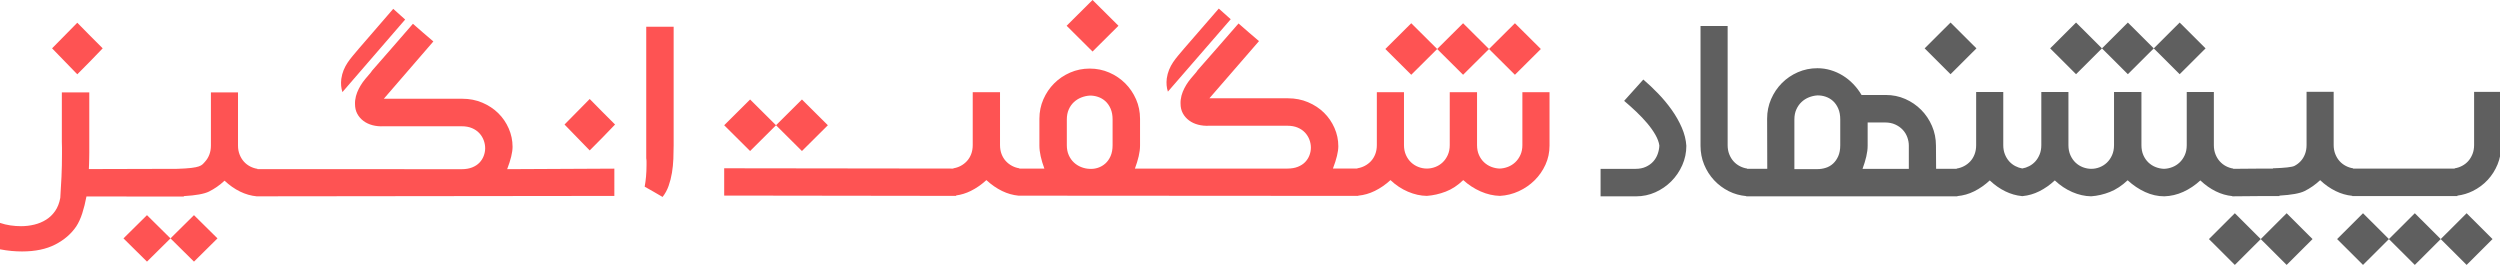
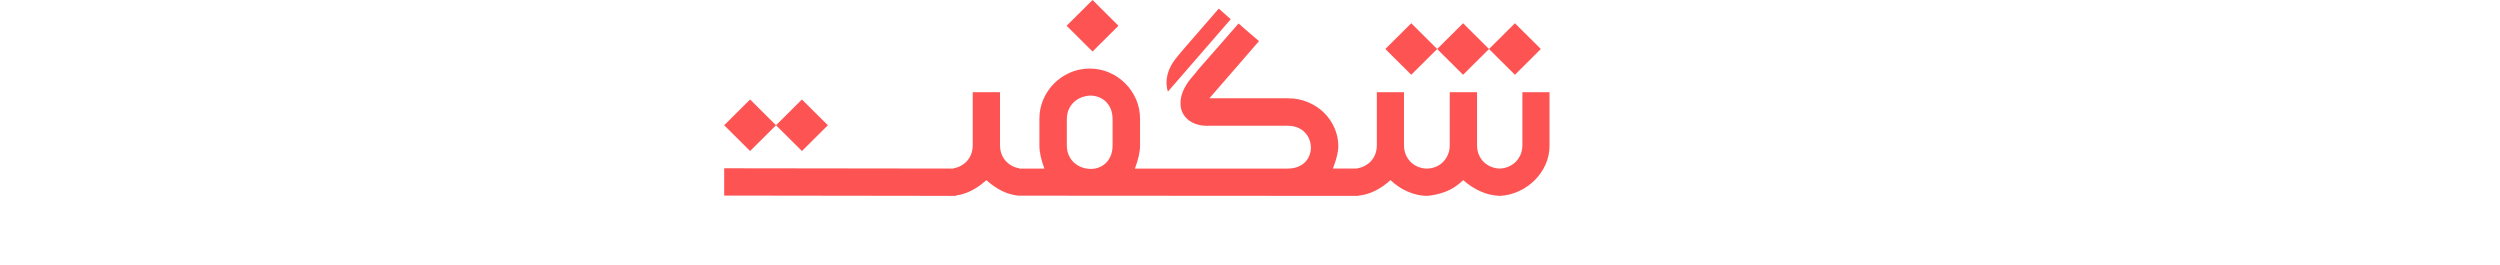
<svg xmlns="http://www.w3.org/2000/svg" id="icon-incredible-title" viewBox="0 0 302 32" width="100%" height="100%">
  <title>incredible-title</title>
-   <path fill="#fe5353" class="inc_path1" d="M81.342 19.198c-0.023 0.569-0.080 1.129-0.171 1.68s-0.226 1.077-0.403 1.577c-0.177 0.5-0.42 0.945-0.729 1.336-0.4-0.241-0.766-0.454-1.098-0.638s-0.686-0.385-1.064-0.603c0.069-0.368 0.123-0.77 0.163-1.206s0.060-0.913 0.060-1.431c0-0.103 0-0.23 0-0.379s-0.011-0.287-0.034-0.414v-15.891h3.311v14.306c0 0.54-0.011 1.095-0.034 1.663zM71.236 18.172c-0.559-0.581-1.073-1.11-1.543-1.587s-0.97-0.991-1.499-1.542l3.042-3.085c0.558 0.567 1.084 1.099 1.576 1.598s0.988 0.995 1.488 1.487c-0.544 0.566-1.058 1.099-1.543 1.598s-0.992 1.010-1.521 1.531zM74.214 20.372l-0.001 3.295-43.213 0.049c-0.683-0.067-1.346-0.257-1.988-0.569-0.674-0.328-1.302-0.768-1.885-1.321-0.583 0.541-1.208 0.978-1.877 1.312-0.57 0.285-1.586 0.469-3.042 0.552v0.052l-11.764-0.008c-0.137 0.736-0.307 1.414-0.507 2.035s-0.444 1.15-0.73 1.587c-0.607 0.897-1.452 1.624-2.534 2.182s-2.419 0.837-4.011 0.837c-0.412 0-0.839-0.020-1.28-0.060s-0.902-0.106-1.383-0.198v-3.191c0.401 0.138 0.819 0.238 1.254 0.302s0.865 0.095 1.288 0.095c0.55 0 1.085-0.063 1.606-0.19s0.996-0.325 1.426-0.595c0.429-0.27 0.793-0.621 1.091-1.052s0.504-0.957 0.618-1.578c0.057-0.817 0.106-1.667 0.146-2.553s0.060-1.811 0.060-2.777c0-0.218 0-0.46 0-0.724 0-0.276-0.006-0.523-0.017-0.742v-5.951h3.315v6.658c0 0.161 0 0.351 0 0.569s-0.003 0.446-0.009 0.681c-0.006 0.236-0.012 0.472-0.017 0.707s-0.014 0.451-0.026 0.647l10.683-0.029c2.902-0.092 2.925-0.4 3.359-0.872 0.217-0.236 0.388-0.518 0.514-0.846s0.189-0.693 0.189-1.096v-6.422h3.273v6.422c0 0.403 0.066 0.768 0.197 1.096s0.303 0.61 0.514 0.846c0.211 0.236 0.46 0.429 0.745 0.578s0.583 0.248 0.891 0.293v0.035l24.681 0.009c0.48 0 0.9-0.072 1.26-0.215s0.654-0.336 0.883-0.577c0.229-0.241 0.4-0.513 0.514-0.818s0.172-0.611 0.172-0.921c0-0.333-0.060-0.657-0.18-0.973s-0.297-0.6-0.531-0.852c-0.234-0.252-0.529-0.453-0.883-0.603s-0.766-0.224-1.235-0.224h-9.448c-0.469 0.023-0.912-0.020-1.329-0.129s-0.783-0.281-1.097-0.517c-0.315-0.235-0.563-0.522-0.746-0.861s-0.274-0.732-0.274-1.179v-0.207c0-0.080 0.006-0.161 0.017-0.241 0.046-0.356 0.129-0.68 0.249-0.973s0.26-0.571 0.42-0.835c0.16-0.264 0.343-0.519 0.549-0.766s0.423-0.502 0.652-0.766c0.034-0.046 0.066-0.089 0.094-0.129s0.054-0.077 0.077-0.112c0.823-0.941 1.646-1.882 2.469-2.824s1.646-1.888 2.469-2.841c0.457 0.402 0.874 0.766 1.252 1.093s0.783 0.675 1.217 1.042l-5.984 6.921h9.482c0.869 0 1.675 0.158 2.418 0.474s1.383 0.738 1.92 1.265c0.537 0.528 0.96 1.145 1.269 1.851s0.463 1.444 0.463 2.213c0 0.666-0.217 1.567-0.652 2.703l12.943-0.065zM41.227 9.539c0.057-0.39 0.151-0.746 0.283-1.067s0.292-0.622 0.48-0.904c0.189-0.281 0.397-0.557 0.626-0.826s0.463-0.548 0.703-0.835l4.184-4.838 1.44 1.291-7.579 8.764c-0.16-0.493-0.206-1.021-0.137-1.584zM9.337 8.975c-0.559-0.582-1.074-1.112-1.545-1.591s-0.971-0.993-1.501-1.546l3.046-3.092c0.559 0.568 1.085 1.102 1.578 1.602s0.989 0.997 1.49 1.49c-0.545 0.568-1.059 1.102-1.545 1.602s-0.993 1.012-1.523 1.535zM20.594 28.797l2.839-2.807 2.839 2.807-2.839 2.807-2.839-2.807-2.839 2.807-2.839-2.807 2.839-2.807 2.839 2.807z" />
  <path fill="#fe5353" class="inc_path2" d="M186.693 19.892c-0.326 0.716-0.764 1.346-1.314 1.89s-1.185 0.982-1.906 1.314c-0.721 0.333-1.482 0.521-2.284 0.567-0.79-0.023-1.568-0.203-2.335-0.541s-1.465-0.793-2.095-1.366c-0.664 0.642-1.371 1.106-2.12 1.392s-1.508 0.458-2.275 0.515c-0.756-0.011-1.517-0.18-2.284-0.507s-1.471-0.793-2.112-1.4c-0.584 0.538-1.213 0.974-1.889 1.306-0.644 0.317-1.313 0.508-2.009 0.575v0.026l-41.036-0.027c-0.684-0.067-1.345-0.255-1.983-0.566-0.67-0.327-1.302-0.765-1.897-1.315-0.584 0.538-1.21 0.974-1.88 1.306-0.57 0.283-1.162 0.465-1.777 0.549v0.052l-28.016-0.038v-3.297l27.689 0.036v-0.034c0.309-0.046 0.604-0.143 0.884-0.292s0.529-0.341 0.747-0.576c0.217-0.235 0.389-0.515 0.515-0.842s0.189-0.69 0.189-1.091v-6.392h3.297v6.392c0 0.401 0.063 0.765 0.189 1.091s0.298 0.607 0.515 0.842c0.217 0.235 0.466 0.427 0.747 0.576s0.575 0.247 0.884 0.292v0.034h3.022c-0.195-0.527-0.343-1.022-0.446-1.486s-0.154-0.891-0.154-1.28v-3.248c0-0.836 0.16-1.621 0.481-2.354s0.755-1.375 1.305-1.924c0.549-0.55 1.193-0.985 1.932-1.306s1.525-0.481 2.361-0.481c0.835 0 1.623 0.16 2.361 0.481s1.382 0.756 1.932 1.306c0.549 0.55 0.984 1.192 1.305 1.924s0.481 1.518 0.481 2.354v3.248c0 0.39-0.054 0.816-0.163 1.28s-0.26 0.96-0.455 1.486h18.423c0.481 0 0.901-0.071 1.262-0.215s0.655-0.335 0.884-0.576c0.229-0.241 0.4-0.513 0.515-0.816s0.172-0.61 0.172-0.919c0-0.332-0.060-0.656-0.18-0.971s-0.298-0.599-0.532-0.851c-0.235-0.252-0.53-0.452-0.884-0.601s-0.767-0.223-1.236-0.223h-9.461c-0.469 0.023-0.913-0.020-1.331-0.129s-0.784-0.281-1.099-0.516c-0.315-0.235-0.564-0.521-0.747-0.859s-0.275-0.73-0.275-1.177v-0.206c0-0.080 0.006-0.16 0.017-0.241 0.046-0.355 0.129-0.679 0.249-0.971s0.26-0.57 0.421-0.833c0.16-0.263 0.344-0.518 0.549-0.765s0.423-0.501 0.653-0.765c0.034-0.046 0.066-0.089 0.094-0.129s0.054-0.077 0.077-0.112c0.824-0.939 1.648-1.879 2.472-2.818s1.648-1.884 2.473-2.835c0.458 0.401 0.876 0.765 1.253 1.091s0.784 0.673 1.219 1.040l-5.992 6.908h9.495c0.87 0 1.677 0.158 2.421 0.473s1.385 0.736 1.923 1.263c0.538 0.527 0.962 1.143 1.271 1.847s0.464 1.441 0.464 2.208c0 0.665-0.218 1.564-0.653 2.698h2.953v-0.034c0.309-0.046 0.607-0.143 0.893-0.292s0.538-0.341 0.756-0.576c0.217-0.235 0.389-0.515 0.515-0.842s0.189-0.69 0.189-1.091v-6.392h3.279v6.392c0 0.447 0.080 0.848 0.24 1.203s0.369 0.653 0.627 0.893c0.258 0.241 0.552 0.424 0.884 0.55s0.67 0.189 1.013 0.189c0.343 0 0.681-0.063 1.013-0.189s0.627-0.309 0.884-0.55c0.258-0.24 0.466-0.538 0.627-0.893s0.24-0.756 0.24-1.203v-6.392h3.297v6.392c0 0.447 0.077 0.845 0.232 1.194s0.361 0.644 0.618 0.885c0.258 0.24 0.549 0.424 0.876 0.55s0.661 0.195 1.004 0.206c0.343-0.011 0.678-0.080 1.004-0.206s0.618-0.309 0.876-0.55c0.258-0.241 0.466-0.535 0.627-0.885s0.24-0.747 0.24-1.194v-6.392h3.279v6.461c0 0.813-0.163 1.578-0.489 2.294zM134.402 14.436c0-0.504-0.080-0.939-0.24-1.306s-0.369-0.667-0.627-0.902c-0.258-0.235-0.555-0.409-0.893-0.524s-0.678-0.166-1.022-0.155c-0.343 0.023-0.681 0.1-1.013 0.232s-0.627 0.318-0.884 0.558c-0.258 0.241-0.464 0.536-0.618 0.885s-0.232 0.753-0.232 1.211v3.11c0 0.447 0.077 0.845 0.232 1.194s0.361 0.644 0.618 0.885c0.257 0.241 0.552 0.427 0.884 0.558s0.67 0.204 1.013 0.215h-0.017c0.355 0.023 0.698-0.020 1.030-0.129s0.629-0.281 0.893-0.516c0.263-0.235 0.475-0.535 0.635-0.902s0.24-0.802 0.24-1.306v-3.11zM179.872 5.92l-3.131 3.113-3.131-3.113-3.131 3.113-3.131-3.113 3.131-3.113 3.131 3.113 3.131-3.113 3.131 3.113 3.131-3.113 3.131 3.113-3.131 3.113-3.131-3.113zM140.944 9.488c0.057-0.389 0.152-0.745 0.283-1.065s0.292-0.621 0.481-0.902c0.189-0.28 0.398-0.555 0.627-0.825s0.464-0.547 0.704-0.833l4.19-4.828 1.442 1.289-7.589 8.746c-0.16-0.492-0.206-1.019-0.137-1.581zM128.849 3.113l3.131-3.113 3.131 3.113-3.131 3.113-3.131-3.113zM93.744 15.13l-3.131 3.113-3.131-3.113 3.131-3.113 3.131 3.113 3.131-3.113 3.131 3.113-3.131 3.113-3.131-3.113z" />
-   <path fill="#5F5F5F" class="inc_path3" d="M301.706 19.859c-0.291 0.708-0.691 1.336-1.199 1.882s-1.105 0.99-1.79 1.329c-0.589 0.292-1.211 0.479-1.867 0.563v0.050h-12.7v-0.027c-0.684-0.067-1.346-0.256-1.988-0.569-0.675-0.328-1.303-0.768-1.886-1.321-0.583 0.541-1.208 0.979-1.877 1.312-0.571 0.285-1.586 0.469-3.043 0.553v0.052h-1.916l-3.778 0.033v-0.027c-0.684-0.067-1.344-0.257-1.981-0.57-0.669-0.328-1.295-0.769-1.878-1.323-0.641 0.588-1.329 1.049-2.067 1.383s-1.501 0.513-2.29 0.536c-0.789 0-1.561-0.173-2.316-0.519s-1.458-0.818-2.11-1.418c-0.686 0.646-1.398 1.115-2.136 1.409s-1.495 0.47-2.273 0.527c-0.755-0.011-1.512-0.182-2.273-0.51s-1.467-0.798-2.118-1.409c-0.583 0.542-1.209 0.98-1.878 1.314-0.637 0.319-1.304 0.511-1.998 0.579v0.009c-0.017-0.001-0.034-0.003-0.051-0.005-0.017 0.002-0.034 0.003-0.052 0.005v-0.009c-0.684-0.067-1.347-0.257-1.99-0.57-0.675-0.328-1.304-0.769-1.887-1.323-0.583 0.542-1.209 0.98-1.878 1.314-0.643 0.322-1.321 0.515-2.033 0.58v0.025h-25.507v-0.026c-0.75-0.067-1.451-0.262-2.101-0.588-0.68-0.34-1.275-0.784-1.784-1.331s-0.909-1.176-1.201-1.884-0.437-1.467-0.437-2.274v-14.471h3.276v14.402c0 0.404 0.066 0.77 0.197 1.098s0.303 0.611 0.515 0.847c0.211 0.236 0.46 0.43 0.746 0.579s0.583 0.248 0.892 0.294v0.035h2.436l-0.017-6.051c0-0.841 0.16-1.631 0.48-2.369s0.755-1.383 1.304-1.936 1.192-0.991 1.93-1.314c0.738-0.322 1.524-0.484 2.359-0.484 0.549 0 1.083 0.078 1.604 0.233s1.009 0.375 1.467 0.657c0.457 0.282 0.878 0.622 1.261 1.020s0.718 0.838 1.004 1.323h2.933c0.835 0 1.618 0.162 2.35 0.484s1.372 0.761 1.921 1.314c0.549 0.553 0.983 1.202 1.304 1.945s0.48 1.536 0.48 2.377l0.017 2.801h2.487v-0.035c0.309-0.046 0.606-0.144 0.892-0.294s0.537-0.343 0.755-0.579c0.217-0.236 0.389-0.519 0.515-0.847s0.189-0.694 0.189-1.098v-6.432h3.276v6.432c0 0.404 0.066 0.77 0.197 1.098s0.303 0.611 0.515 0.847c0.211 0.236 0.46 0.43 0.746 0.579 0.27 0.142 0.55 0.236 0.84 0.285 0.29-0.049 0.571-0.143 0.841-0.285 0.286-0.15 0.534-0.343 0.746-0.579s0.383-0.519 0.515-0.847c0.131-0.328 0.197-0.694 0.197-1.098v-6.432h3.276v6.432c0 0.45 0.080 0.853 0.24 1.21s0.369 0.657 0.626 0.899c0.257 0.242 0.551 0.427 0.883 0.553s0.669 0.19 1.012 0.19c0.343 0 0.678-0.063 1.004-0.19s0.618-0.311 0.875-0.553 0.466-0.542 0.626-0.899c0.16-0.357 0.24-0.761 0.24-1.21v-6.432h3.311v6.432c0 0.45 0.077 0.85 0.232 1.202s0.36 0.648 0.617 0.89c0.257 0.242 0.549 0.427 0.875 0.553s0.66 0.196 1.004 0.207c0.343-0.011 0.678-0.080 1.003-0.207s0.618-0.311 0.875-0.553c0.257-0.242 0.466-0.539 0.626-0.89s0.24-0.752 0.24-1.202v-6.432h3.276v6.432c0 0.404 0.066 0.77 0.197 1.098s0.303 0.611 0.515 0.847c0.211 0.236 0.457 0.43 0.738 0.579s0.575 0.248 0.883 0.294v0.034l3.349-0.028h1.454v-0.035c1.451-0.046 2.32-0.144 2.606-0.294s0.537-0.342 0.754-0.578c0.217-0.236 0.388-0.518 0.514-0.846s0.189-0.693 0.189-1.097v-6.423h3.274v6.423c0 0.403 0.066 0.768 0.197 1.097s0.303 0.61 0.514 0.846c0.211 0.236 0.46 0.429 0.746 0.579s0.583 0.248 0.891 0.294v0.035h12.271v-0.035c0.308-0.046 0.605-0.144 0.891-0.294s0.534-0.342 0.745-0.578c0.211-0.236 0.382-0.518 0.514-0.846s0.197-0.693 0.197-1.097v-6.423h3.272v6.492c0 0.806-0.146 1.563-0.437 2.27zM222.302 14.432c0-0.507-0.080-0.945-0.24-1.314s-0.369-0.671-0.626-0.908c-0.257-0.236-0.555-0.412-0.892-0.527s-0.678-0.167-1.021-0.156c-0.343 0.023-0.68 0.101-1.012 0.233s-0.626 0.32-0.883 0.562c-0.257 0.242-0.466 0.539-0.626 0.89s-0.24 0.758-0.24 1.219v5.999h2.779c0.343 0 0.68-0.052 1.012-0.156s0.626-0.274 0.883-0.51c0.257-0.236 0.466-0.536 0.626-0.899s0.24-0.798 0.24-1.305v-3.129zM230.587 17.596c0-0.346-0.063-0.689-0.189-1.029s-0.312-0.64-0.557-0.899c-0.246-0.259-0.546-0.469-0.901-0.631s-0.761-0.242-1.218-0.242h-2.11v2.818c0 0.392-0.054 0.821-0.163 1.288s-0.26 0.966-0.455 1.495h5.592v-2.801zM260.175 5.844l-3.129 3.12-3.129-3.12-3.129 3.12-3.129-3.121 3.129-3.12 3.129 3.12 3.129-3.12 3.129 3.12 3.129-3.12 3.129 3.12-3.129 3.121-3.129-3.12zM232.496 5.843l3.129-3.12 3.129 3.12-3.129 3.121-3.129-3.121zM201.9 21.893c-0.555 0.559-1.198 1.003-1.93 1.331s-1.51 0.493-2.333 0.493h-4.288v-3.32h4.22c0.48 0 0.901-0.083 1.261-0.251s0.658-0.383 0.892-0.648c0.234-0.265 0.412-0.568 0.532-0.908s0.186-0.677 0.197-1.011c-0.057-0.403-0.217-0.836-0.48-1.297s-0.592-0.925-0.986-1.392c-0.395-0.467-0.835-0.931-1.321-1.392s-0.975-0.899-1.467-1.314l2.316-2.576c0.595 0.507 1.192 1.072 1.793 1.694s1.146 1.28 1.638 1.971c0.492 0.692 0.898 1.406 1.218 2.144s0.503 1.47 0.549 2.196c0 0.819-0.163 1.597-0.489 2.334s-0.766 1.386-1.321 1.945zM273.097 28.879l3.129-3.12 3.129 3.121-3.129 3.121-3.129-3.12-3.129 3.12-3.129-3.121 3.129-3.121 3.129 3.12zM288.581 28.879l3.129-3.12 3.129 3.12 3.129-3.12 3.129 3.121-3.129 3.121-3.129-3.12-3.129 3.12-3.129-3.12-3.129 3.12-3.129-3.121 3.129-3.121 3.129 3.12z" />
</svg>